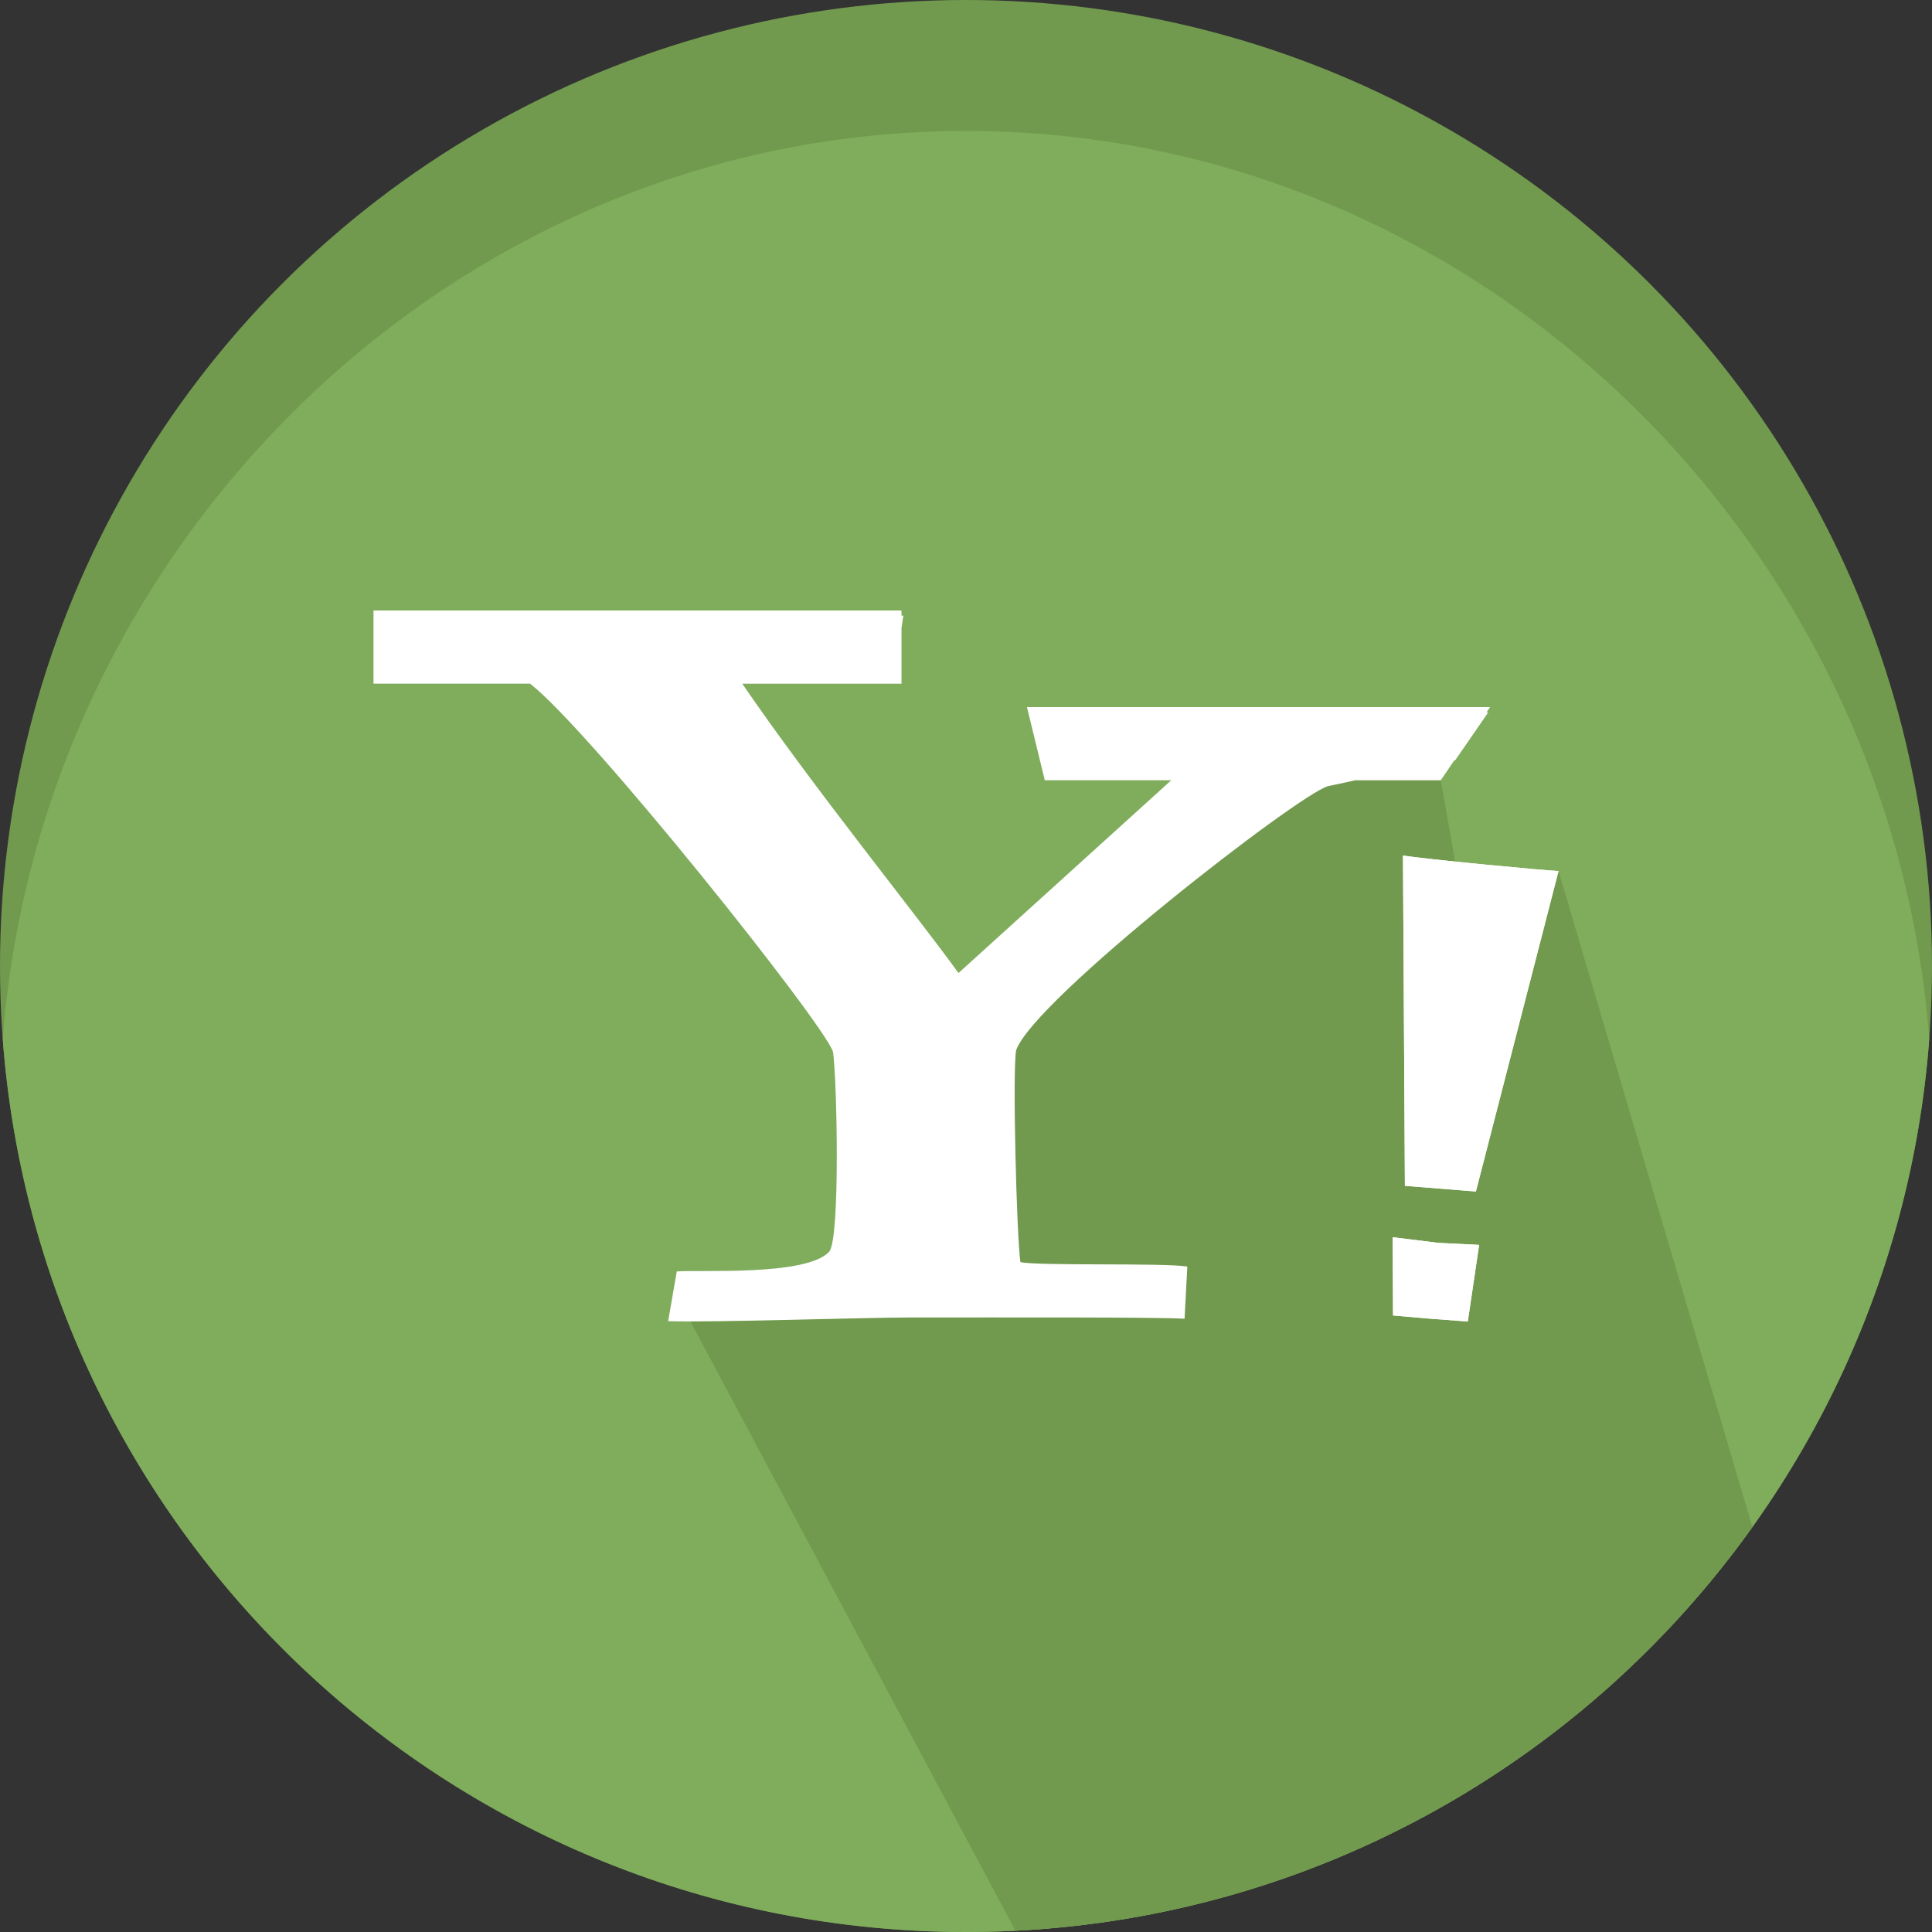
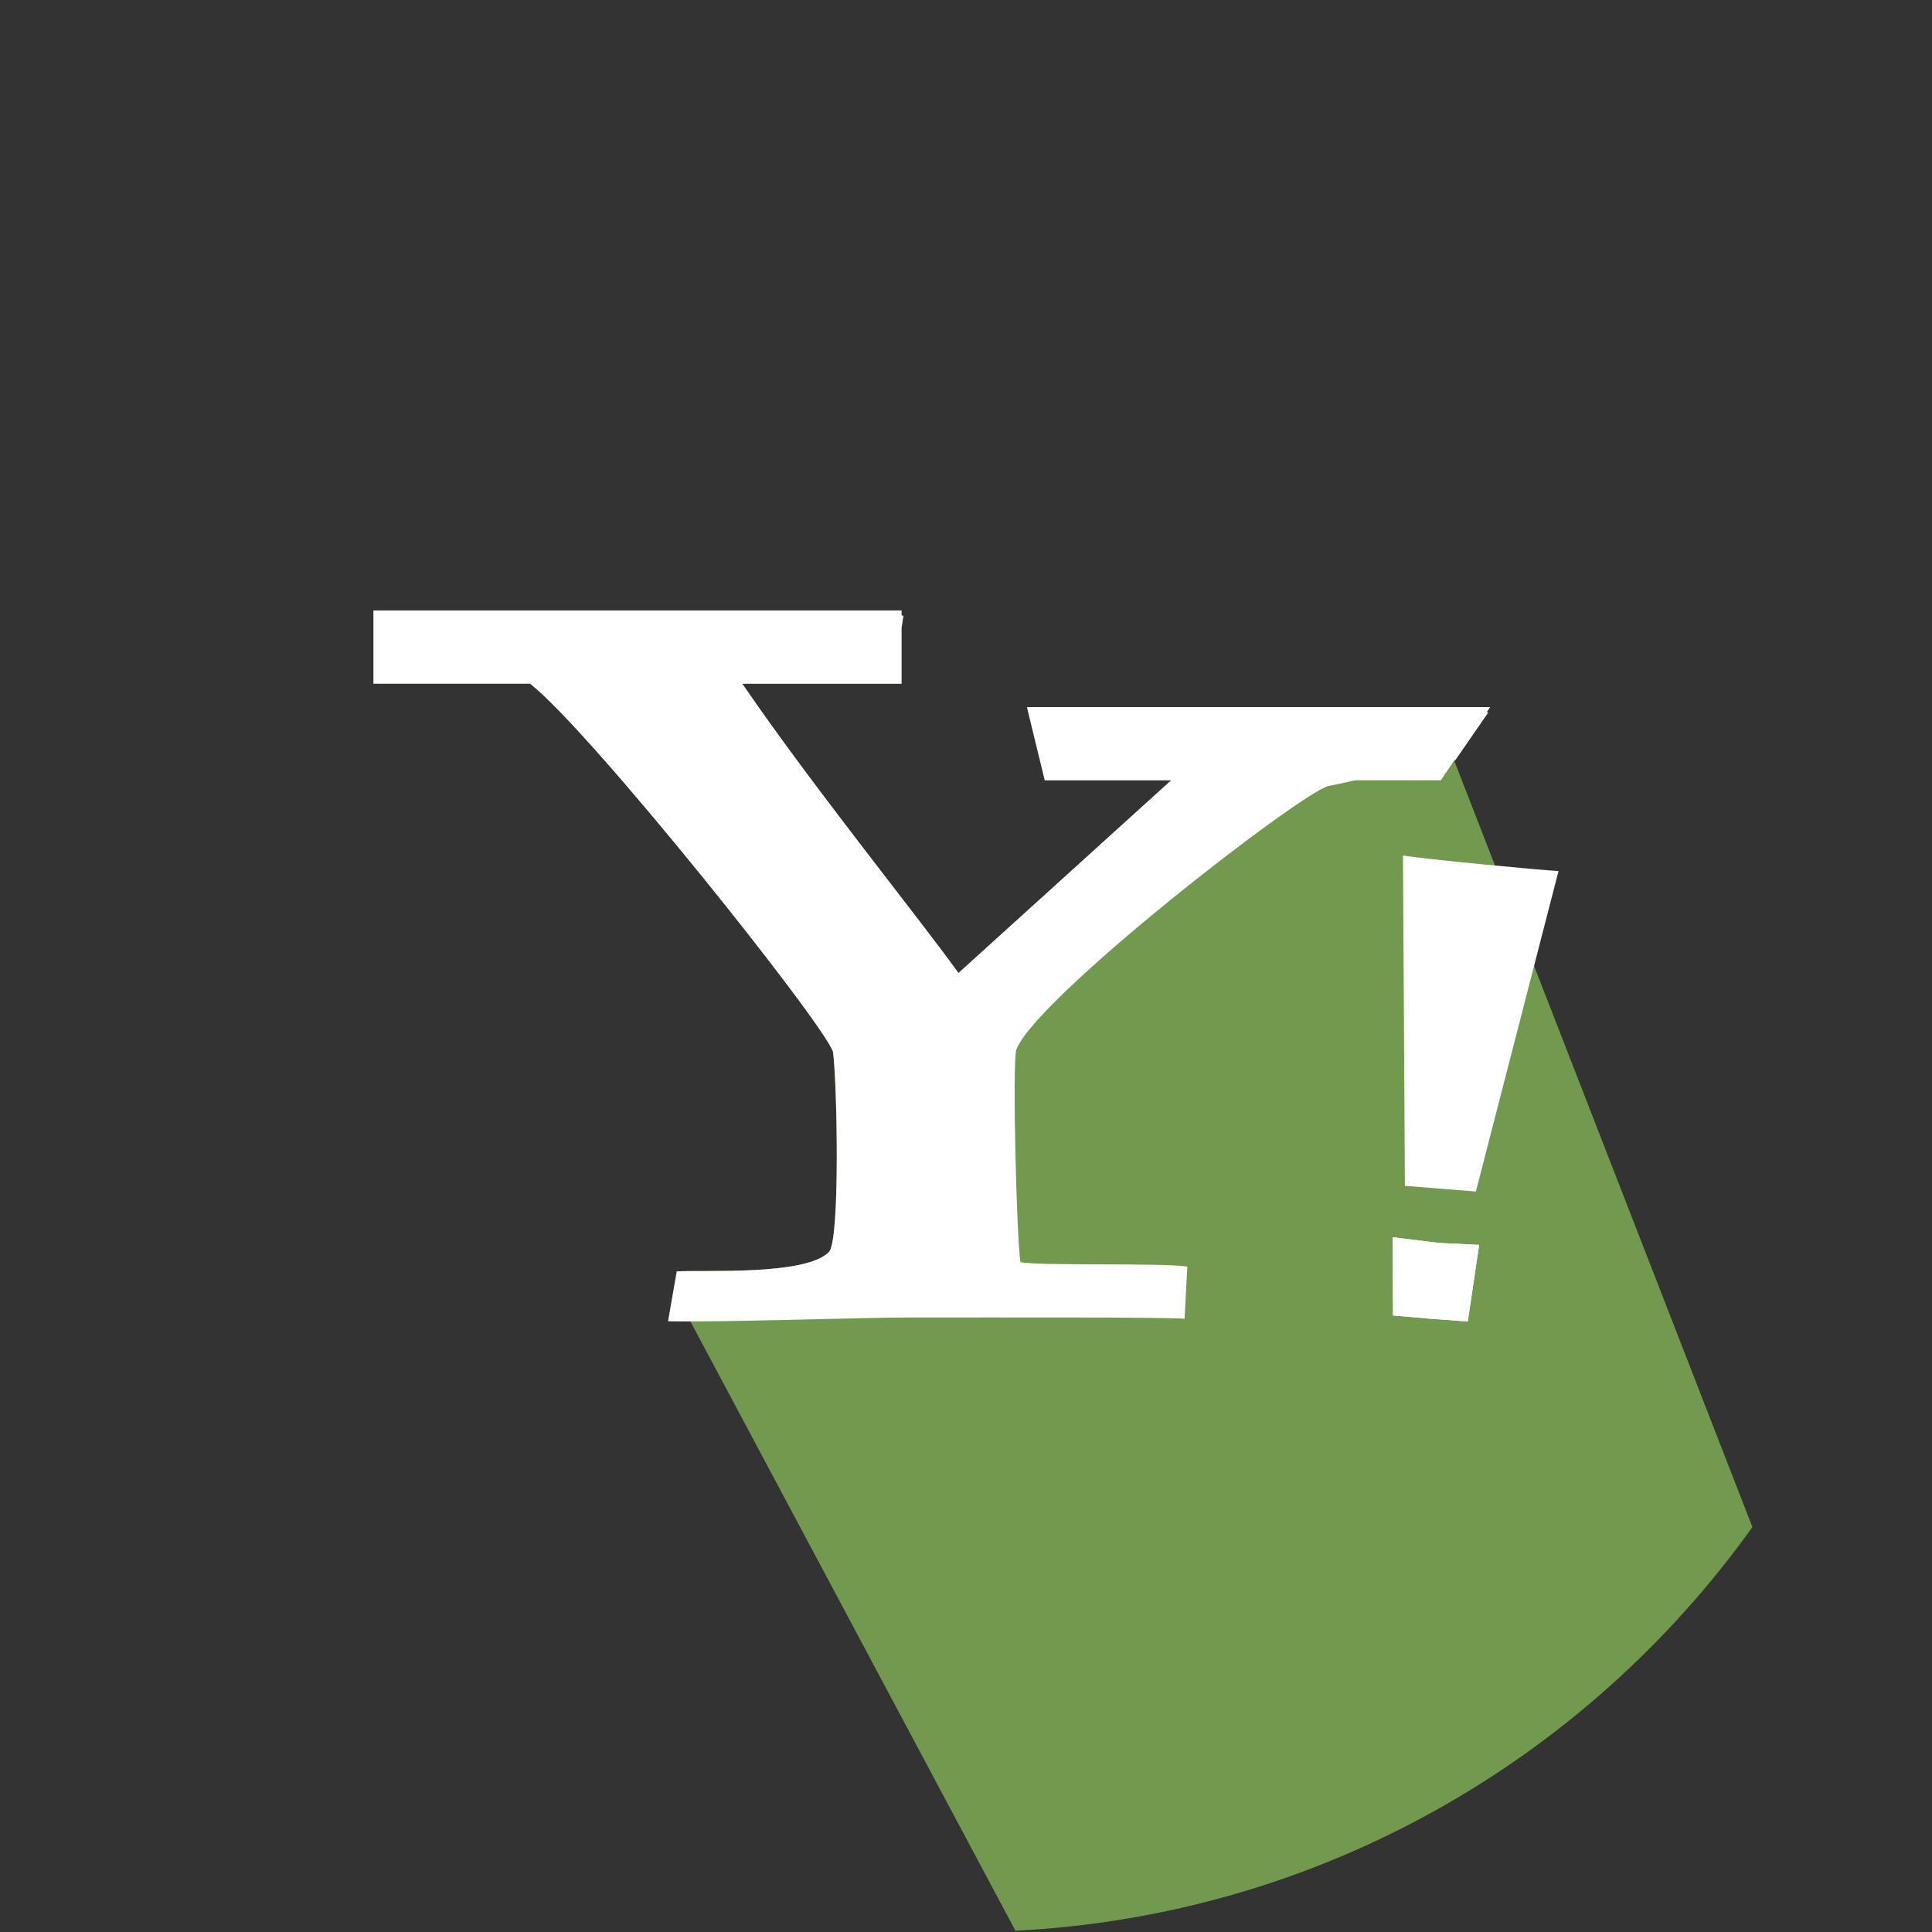
<svg xmlns="http://www.w3.org/2000/svg" height="8.268in" style="shape-rendering:geometricPrecision; text-rendering:geometricPrecision; image-rendering:optimizeQuality; fill-rule:evenodd; clip-rule:evenodd" version="1.1" viewBox="0 0 826772 826772" width="8.268in" xml:space="preserve">
  <rect x="0" y="0" width="826772" height="826772" fill="#333333" stroke="none" />
  <defs>
    <style type="text/css">
   
    .fil0 {fill:#719A4E}
    .fil2 {fill:#719A4E}
    .fil1 {fill:#7FAD5B}
    .fil3 {fill:white;fill-rule:nonzero}
   
  </style>
  </defs>
  <g id="Layer_x0020_1">
-     <circle class="fil0" cx="413386" cy="413386" r="413386" />
-     <path class="fil1" d="M825594 444750c-16029,213654 -194454,382022 -412208,382022 -217755,0 -396180,-168368 -412208,-382022 16028,-213654 194453,-388715 412208,-388715 217754,0 396179,175061 412208,388715z" />
-     <path class="fil2" d="M749911 653484c-71140,99531 -185322,166188 -315363,172746l-1 0 -139098 -260741c-3780,5 -7023,-25 -9538,-101l3702 -21300c10784,-760 55394,1995 65165,-8385 4869,-5223 3381,-73955 1692,-85603 -4126,-12425 -103607,-137128 -129624,-157531l-67025 0 0 -31323 225978 0 0 2147c201,0 590,51 794,101l-794 5256 0 23837 -68142 0c30377,44389 73922,98043 92518,123790l91030 -82477 -54112 0 -7624 -31307 198203 0 -1486 2215c168,0 488,51 692,51l-14165 20522c-86,0 -323,17 -424,84l-5714 8435 9166 52129 41209 -13283 82961 280738z" />
+     <path class="fil2" d="M749911 653484c-71140,99531 -185322,166188 -315363,172746l-1 0 -139098 -260741c-3780,5 -7023,-25 -9538,-101l3702 -21300c10784,-760 55394,1995 65165,-8385 4869,-5223 3381,-73955 1692,-85603 -4126,-12425 -103607,-137128 -129624,-157531l-67025 0 0 -31323 225978 0 0 2147c201,0 590,51 794,101l-794 5256 0 23837 -68142 0c30377,44389 73922,98043 92518,123790l91030 -82477 -54112 0 -7624 -31307 198203 0 -1486 2215c168,0 488,51 692,51l-14165 20522c-86,0 -323,17 -424,84z" />
    <path class="fil3" d="M356470 450100c1689,11648 3177,80380 -1692,85603 -9771,10380 -54381,7625 -65165,8385l-3702 21300c19642,591 83592,-1590 103470,-1590 39184,0 107832,-185 117537,542l1183 -22331c-9906,-1673 -63949,-203 -71421,-1910 -1656,-10819 -3465,-83186 -1826,-90676 7456,-21603 121002,-109623 133460,-113004 2806,-542 6965,-1488 11681,-2519l36580 0 5714 -8435c101,-67 338,-84 424,-84l14165 -20522c-204,0 -524,-51 -692,-51l1486 -2215 -198203 0 7624 31307 54112 0 -91030 82477c-18596,-25747 -62141,-79401 -92518,-123790l68142 0 0 -23837 794 -5256c-204,-50 -593,-101 -794,-101l0 -2147 -225978 0 0 31323 67025 0c26017,20403 125498,145106 129624,157531z" />
    <path class="fil3" d="M600382 366086l827 141372 30378 2432 35363 -137144c-5915,-203 -59587,-5309 -66568,-6660z" />
    <polygon class="fil3" points="628122,565523 632973,532729 615476,531867 595969,529450 596139,562936 611522,564272 " />
    <polygon class="fil3" points="628122,565523 632973,532729 615476,531867 595969,529450 596139,562936 611522,564272 " />
-     <path class="fil3" d="M600382 366086l827 141372 30378 2432 35363 -137144c-5915,-203 -59587,-5309 -66568,-6660z" />
  </g>
</svg>